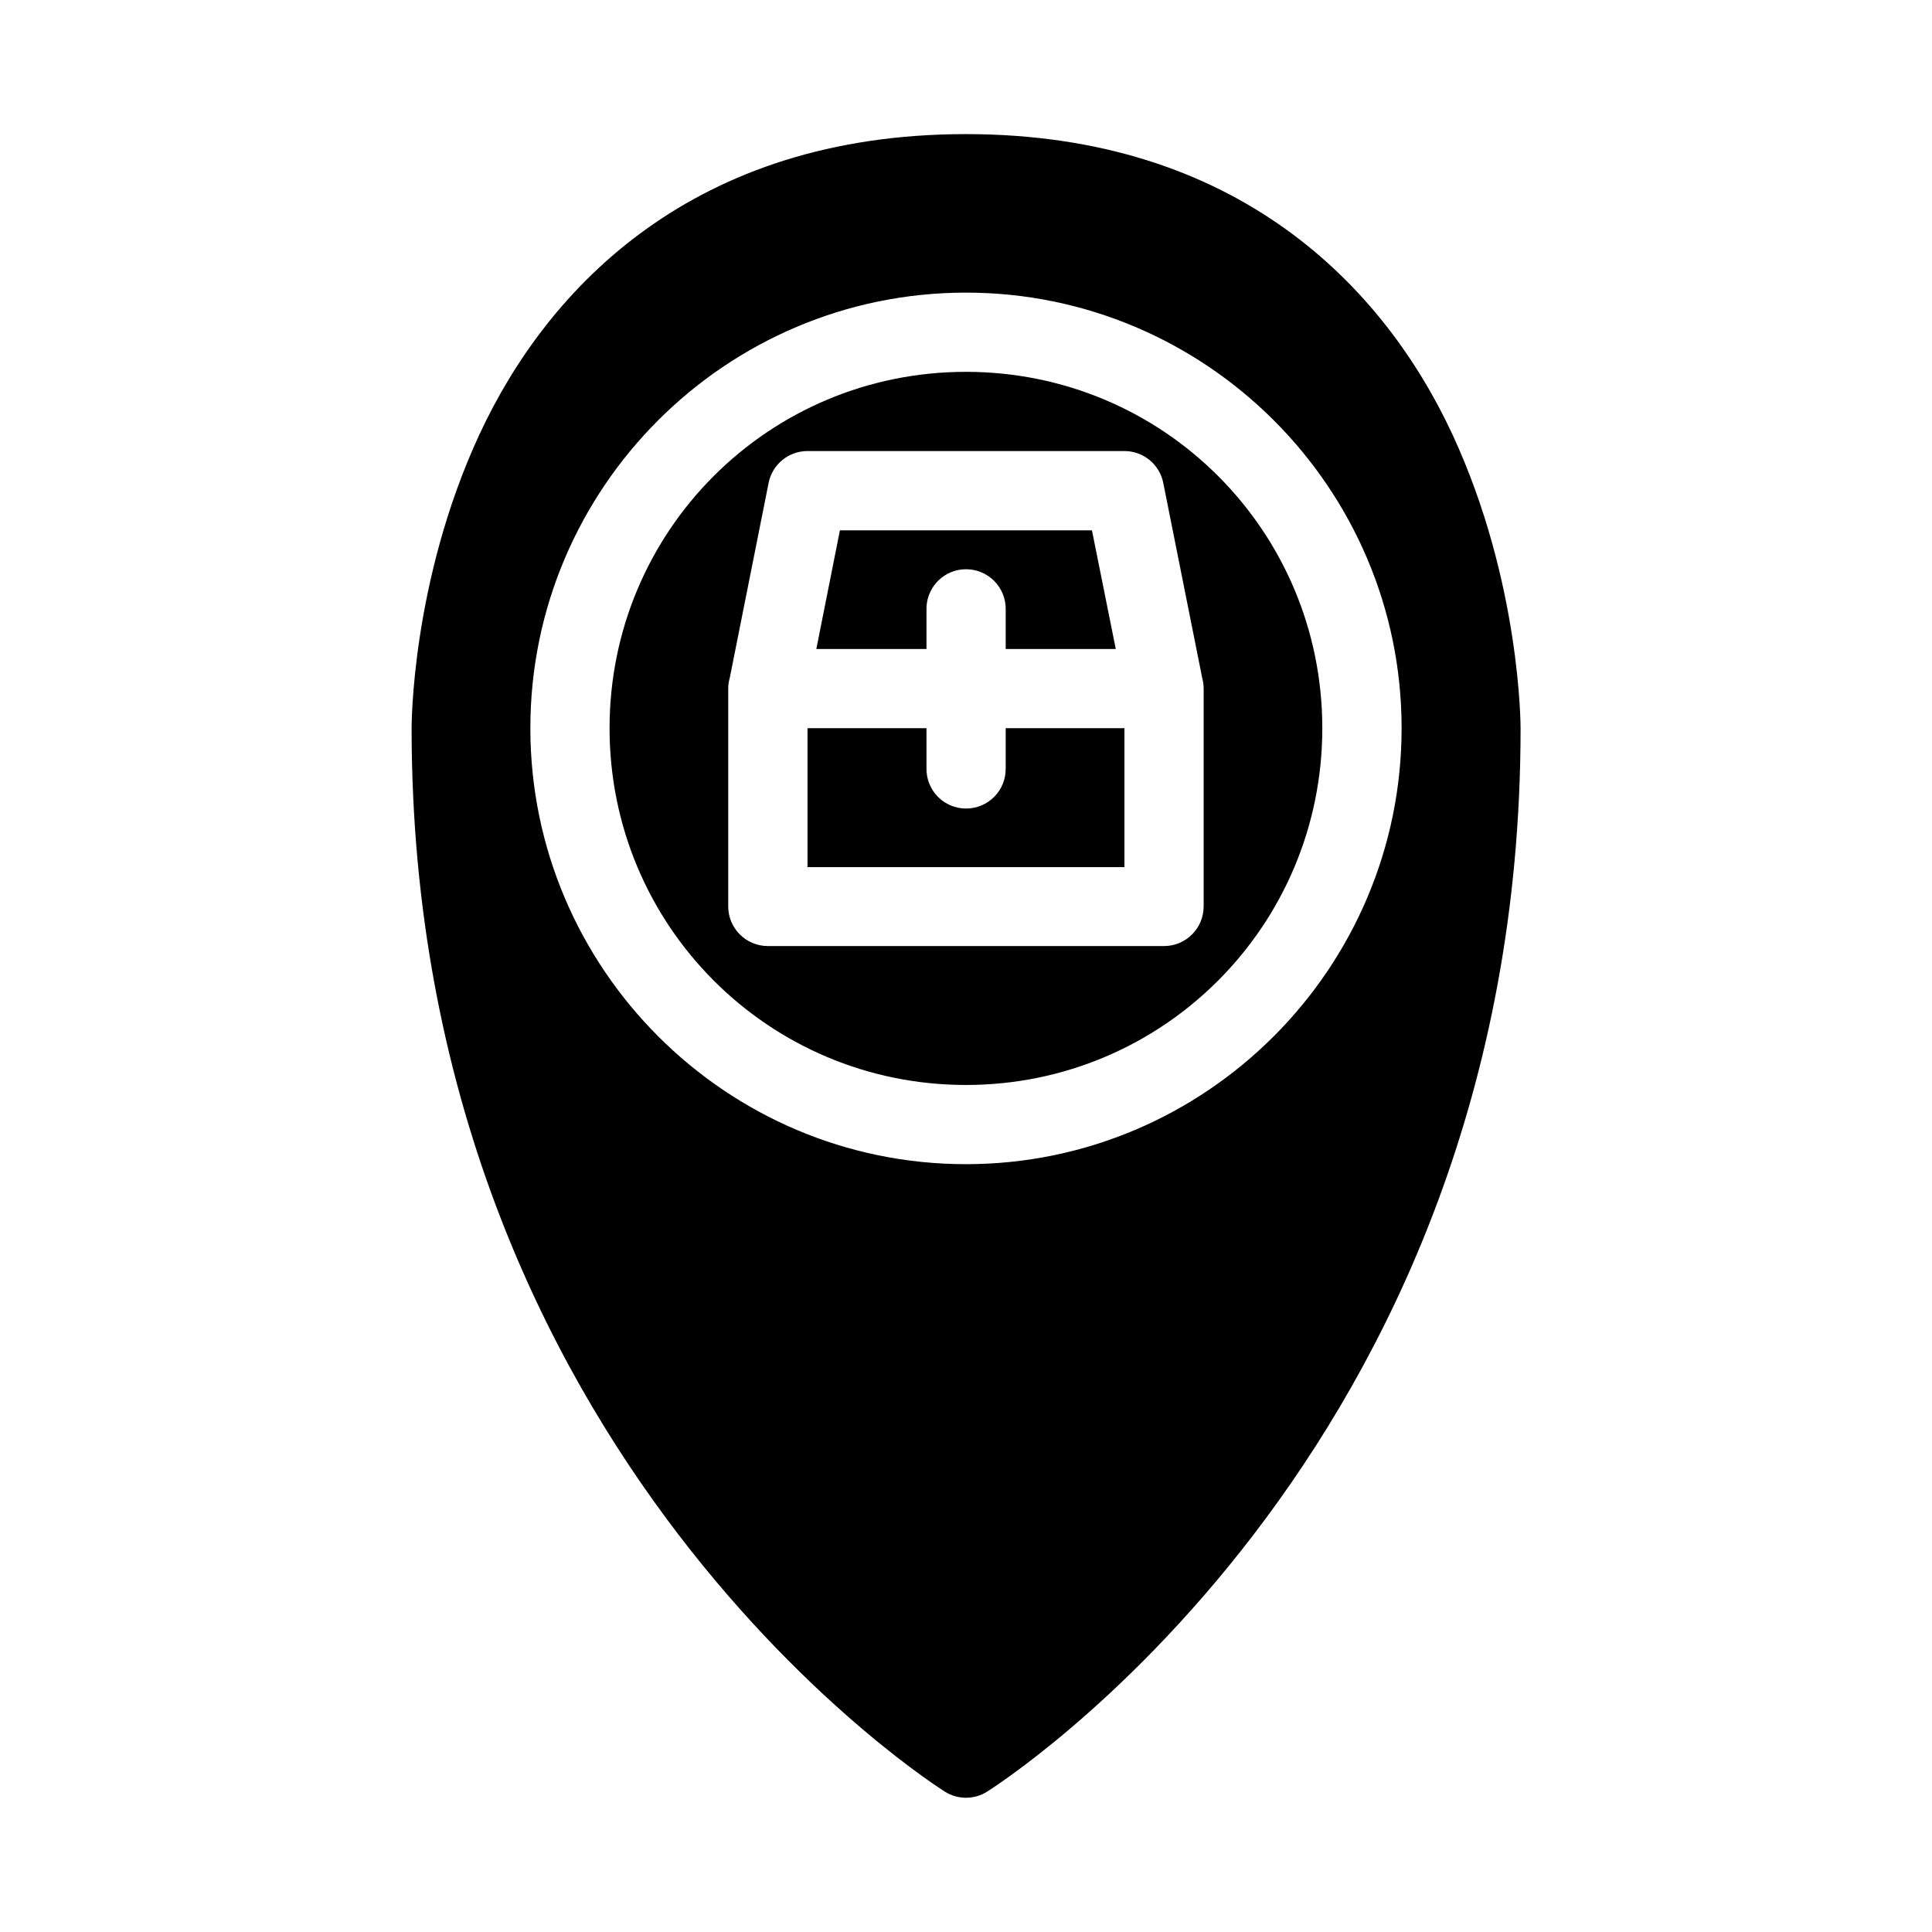
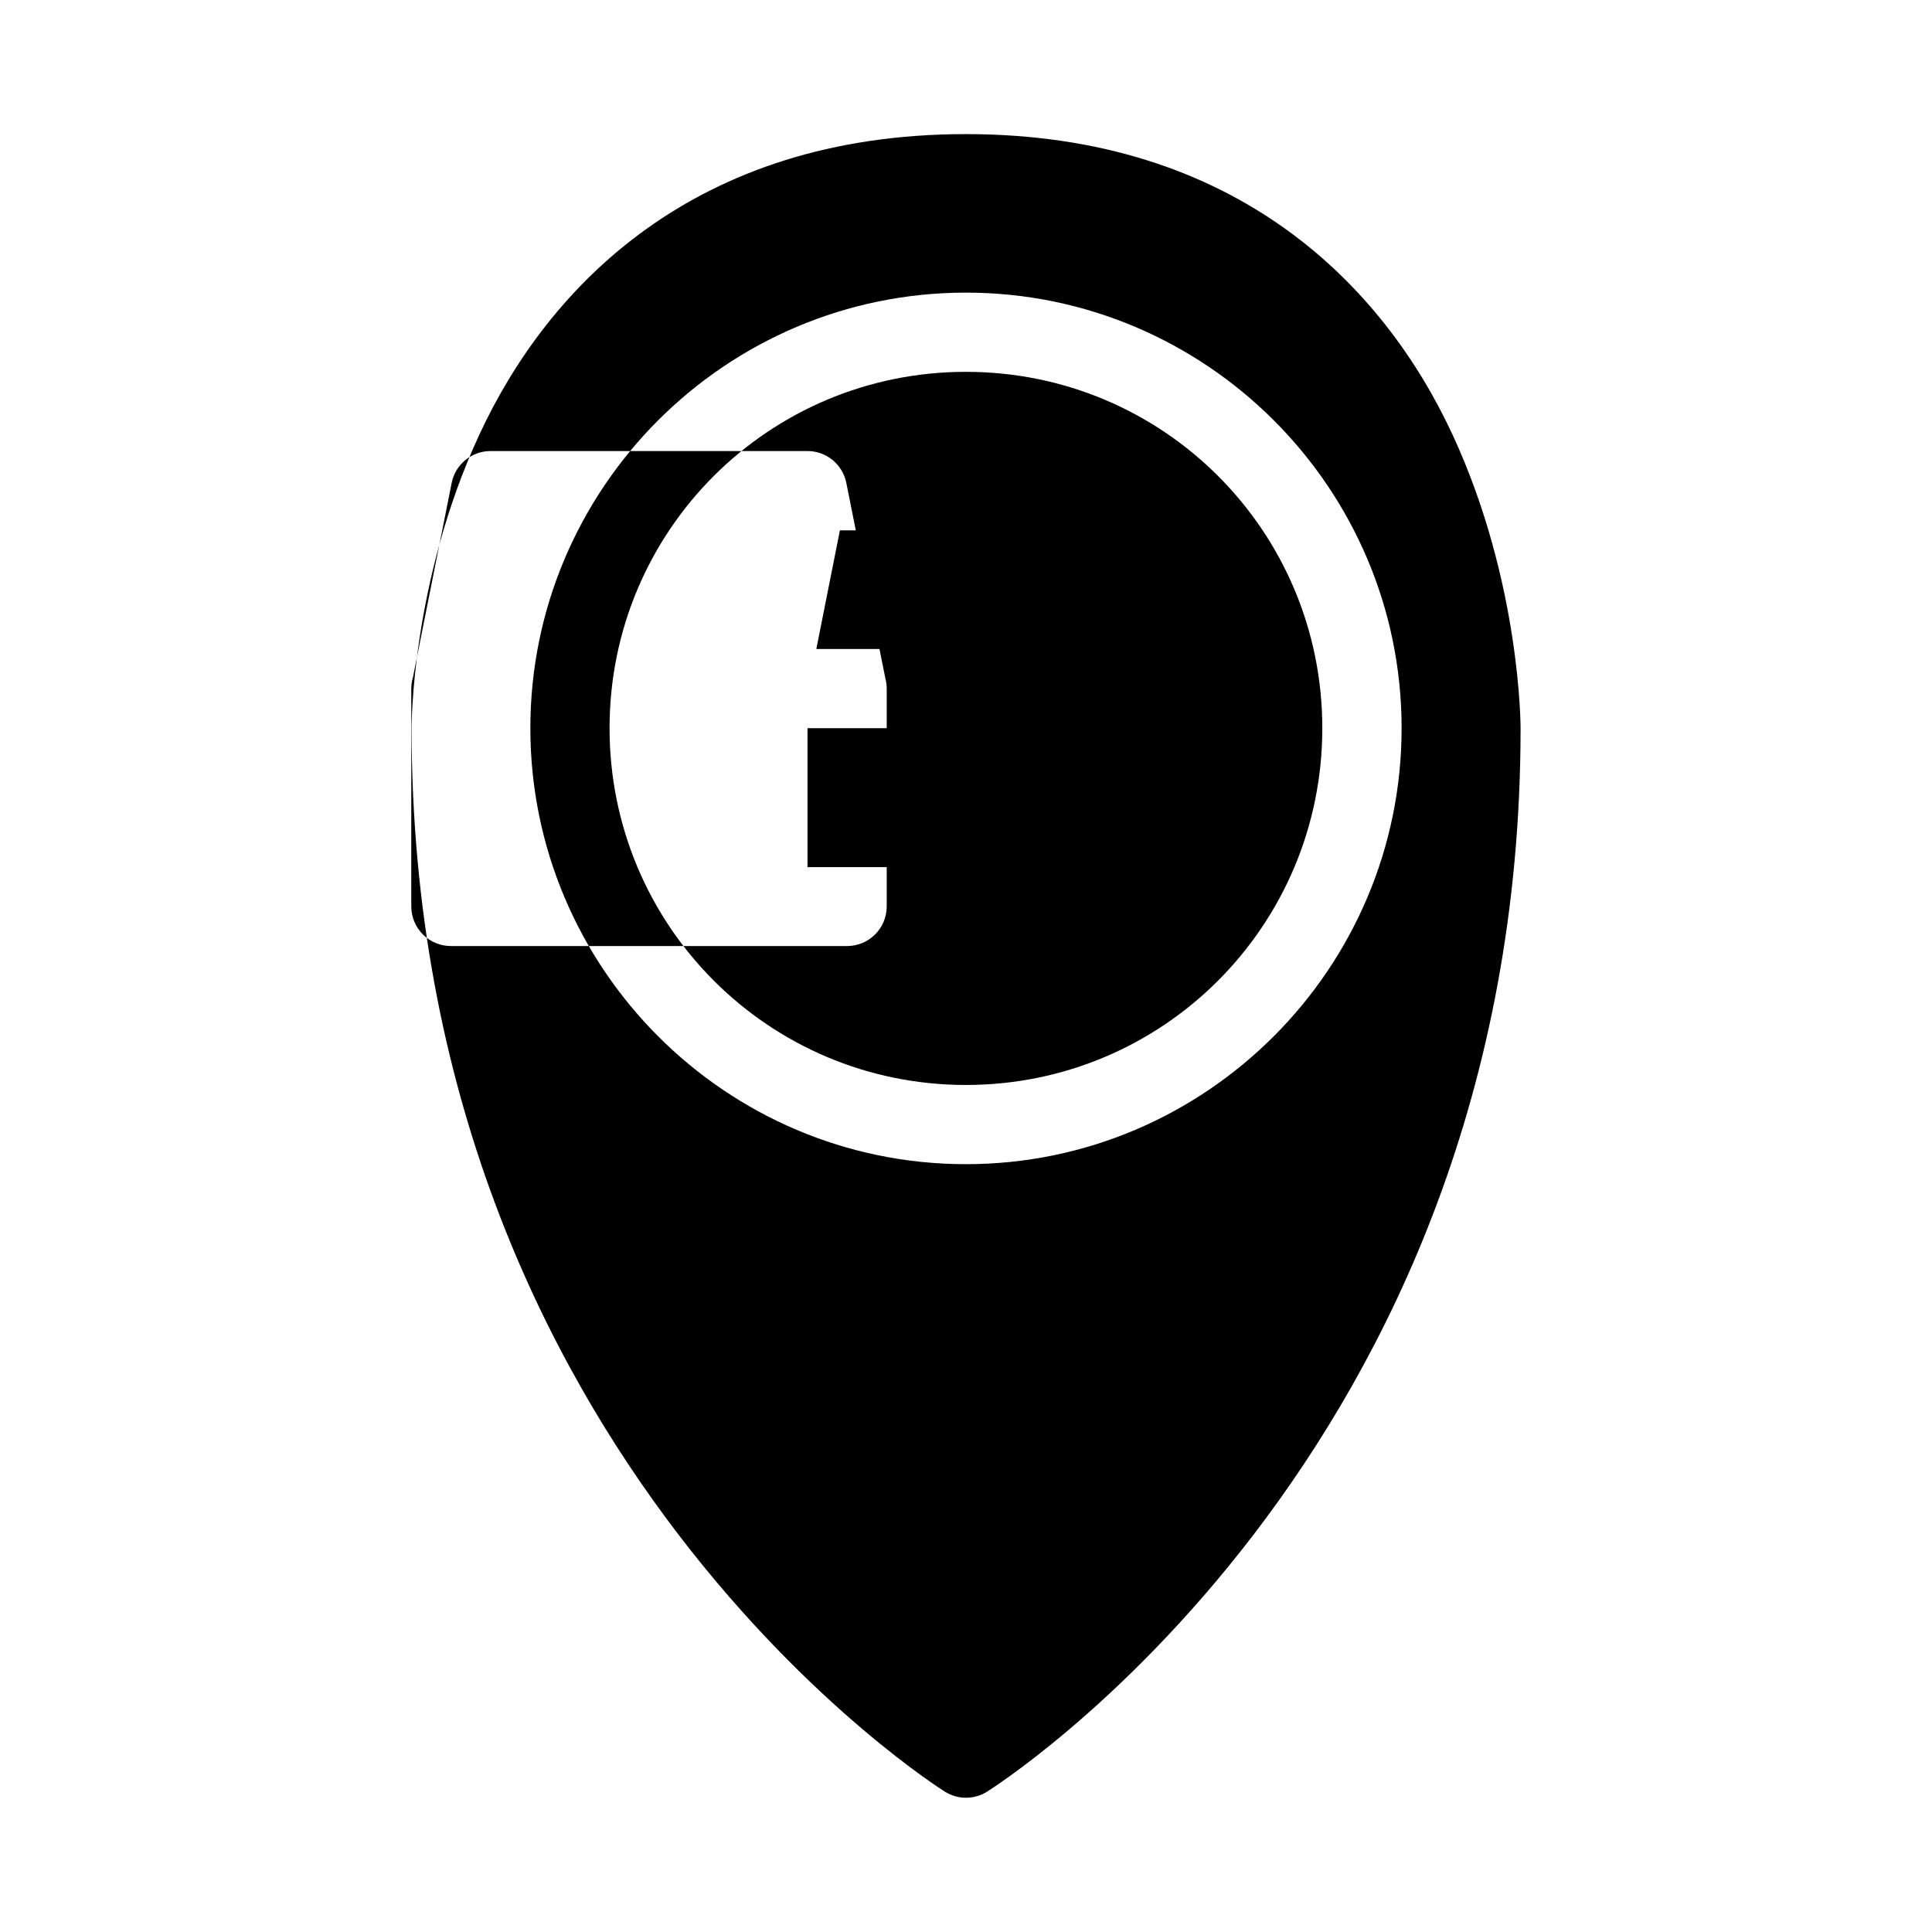
<svg xmlns="http://www.w3.org/2000/svg" fill="#000000" width="800px" height="800px" version="1.1" viewBox="144 144 512 512">
-   <path d="m399.98 179.54c-71.992 0-110.74 40.422-128.92 79.582-18.184 39.16-17.98 77.859-17.98 77.859 0 193.98 141.41 281.88 141.41 281.88 3.375 2.082 7.633 2.082 11.008 0 0 0 141.47-87.891 141.47-281.88 0 0 0.117-38.699-18.062-77.859-18.18-39.16-56.934-79.582-128.93-79.582zm0 42.008c63.641 0 115.46 51.793 115.46 115.43s-51.816 115.54-115.46 115.54c-63.641 0-115.43-51.898-115.43-115.54s51.793-115.43 115.43-115.43zm0 20.992c-52.293 0-94.441 42.148-94.441 94.441 0 52.297 42.148 94.547 94.441 94.547 52.297 0 94.445-42.25 94.445-94.547 0-52.293-42.148-94.441-94.445-94.441zm-41.984 20.992h83.992c5.004 0 9.312 3.535 10.289 8.445l10.332 51.742v0.02c0.246 0.91 0.371 1.848 0.371 2.789v57.727c-0.023 5.766-4.691 10.434-10.457 10.457h-104.98c-2.789 0.016-5.465-1.078-7.445-3.039s-3.102-4.629-3.113-7.418v-57.727c0-1.016 0.145-2.023 0.43-2.992l0.023-0.105 10.25-51.453c0.977-4.918 5.297-8.453 10.309-8.445zm8.59 21.012-6.25 31.445h29.191v-10.453c-0.098-5.41 3.93-10.008 9.305-10.621 0.348-0.035 0.699-0.059 1.047-0.059h0.02c2.84-0.035 5.57 1.082 7.57 3.094s3.102 4.75 3.051 7.586v10.453h29.172l-6.316-31.445zm-8.59 52.438v36.82h83.992v-36.82h-31.469v10.559c0.062 2.824-1.016 5.555-2.992 7.574-1.973 2.019-4.68 3.156-7.504 3.156s-5.531-1.137-7.508-3.156c-1.973-2.019-3.051-4.75-2.988-7.574v-10.559z" />
+   <path d="m399.98 179.54c-71.992 0-110.74 40.422-128.92 79.582-18.184 39.16-17.98 77.859-17.98 77.859 0 193.98 141.41 281.88 141.41 281.88 3.375 2.082 7.633 2.082 11.008 0 0 0 141.47-87.891 141.47-281.88 0 0 0.117-38.699-18.062-77.859-18.18-39.16-56.934-79.582-128.93-79.582zm0 42.008c63.641 0 115.46 51.793 115.46 115.43s-51.816 115.54-115.46 115.54c-63.641 0-115.43-51.898-115.43-115.54s51.793-115.43 115.43-115.43zm0 20.992c-52.293 0-94.441 42.148-94.441 94.441 0 52.297 42.148 94.547 94.441 94.547 52.297 0 94.445-42.25 94.445-94.547 0-52.293-42.148-94.441-94.445-94.441zm-41.984 20.992c5.004 0 9.312 3.535 10.289 8.445l10.332 51.742v0.02c0.246 0.91 0.371 1.848 0.371 2.789v57.727c-0.023 5.766-4.691 10.434-10.457 10.457h-104.98c-2.789 0.016-5.465-1.078-7.445-3.039s-3.102-4.629-3.113-7.418v-57.727c0-1.016 0.145-2.023 0.43-2.992l0.023-0.105 10.25-51.453c0.977-4.918 5.297-8.453 10.309-8.445zm8.59 21.012-6.25 31.445h29.191v-10.453c-0.098-5.41 3.93-10.008 9.305-10.621 0.348-0.035 0.699-0.059 1.047-0.059h0.02c2.84-0.035 5.57 1.082 7.57 3.094s3.102 4.75 3.051 7.586v10.453h29.172l-6.316-31.445zm-8.59 52.438v36.82h83.992v-36.82h-31.469v10.559c0.062 2.824-1.016 5.555-2.992 7.574-1.973 2.019-4.68 3.156-7.504 3.156s-5.531-1.137-7.508-3.156c-1.973-2.019-3.051-4.75-2.988-7.574v-10.559z" />
</svg>